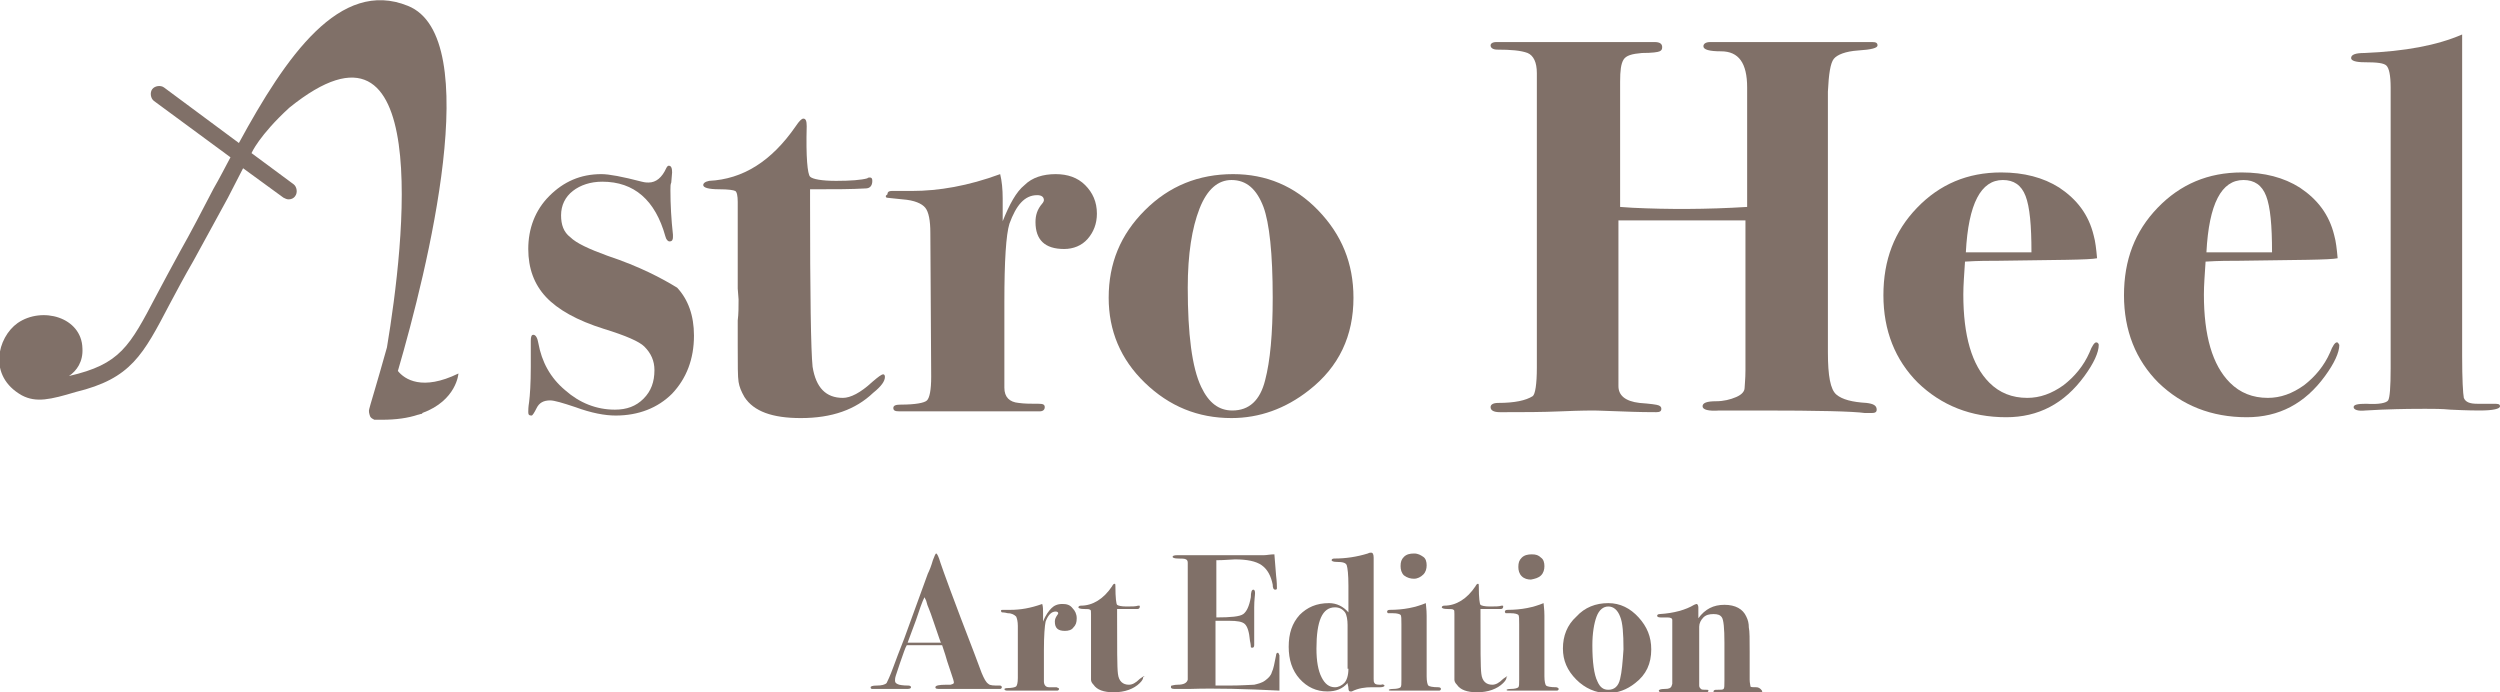
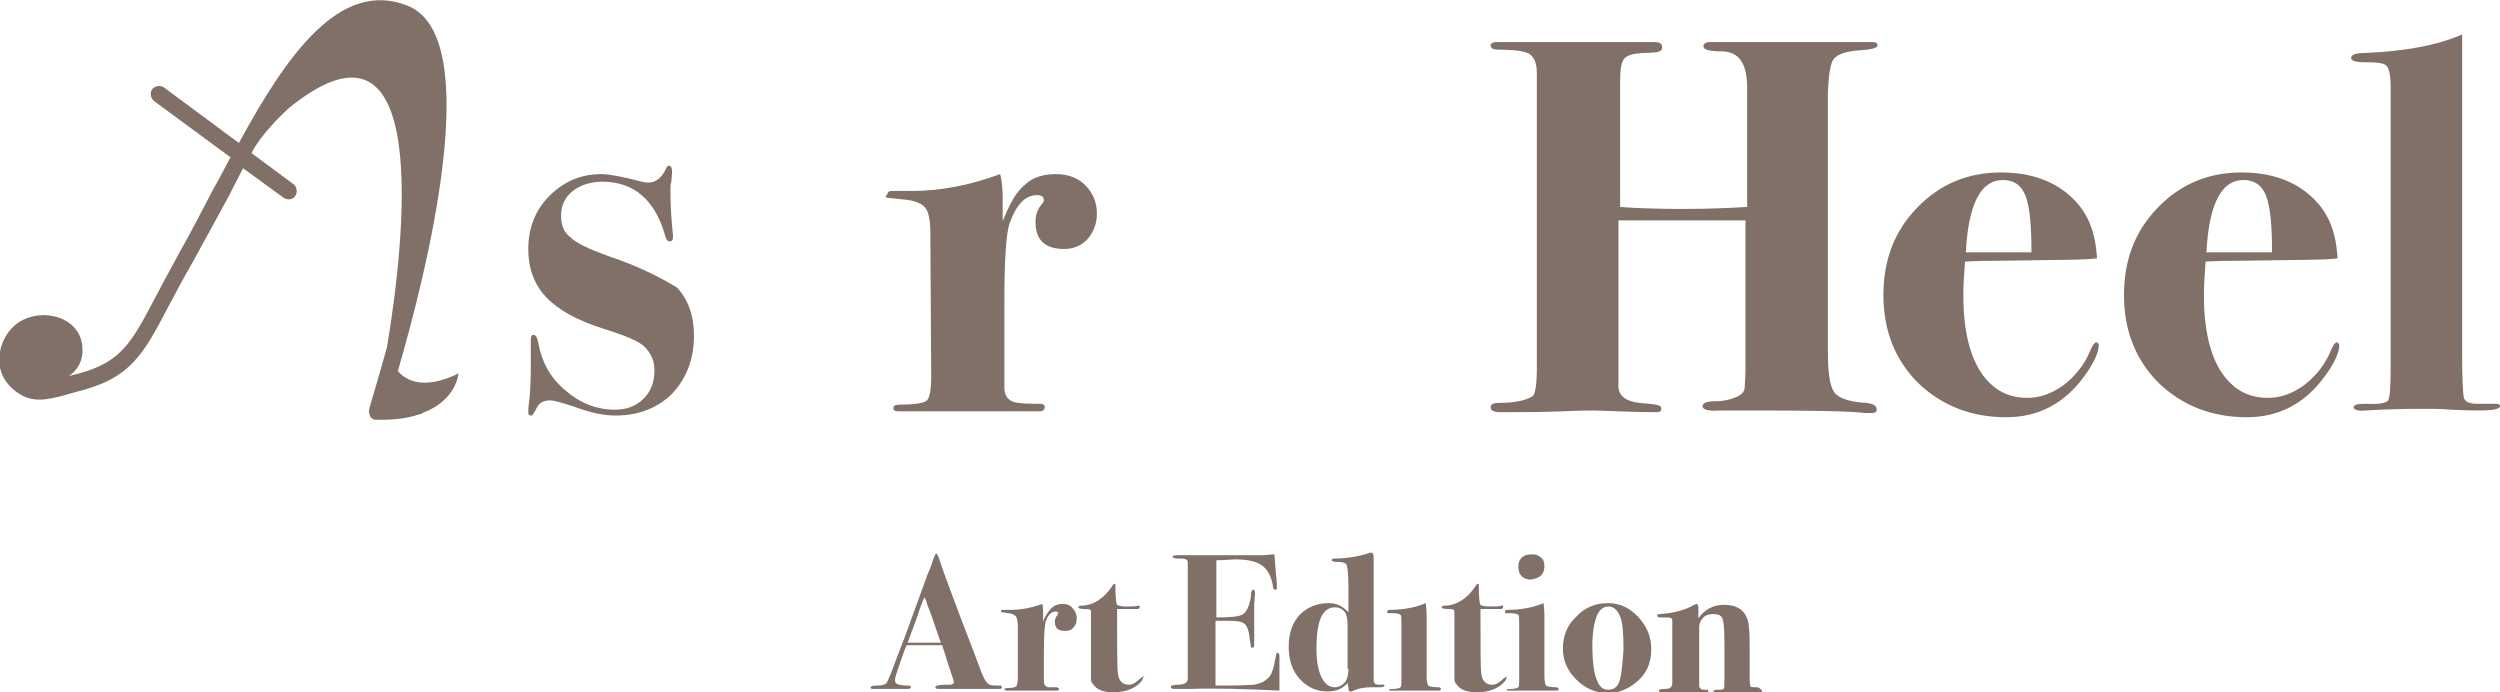
<svg xmlns="http://www.w3.org/2000/svg" version="1.1" id="レイヤー_1" x="0px" y="0px" viewBox="0 0 297.2 82.3" style="enable-background:new 0 0 297.2 82.3;" xml:space="preserve">
  <style type="text/css">
	.st0{fill:#807068;}
</style>
  <g>
    <path class="st0" d="M72.2,30.4c-2.2-0.8-3.7-1.5-4.4-2.2c-0.8-0.6-1.1-1.5-1.1-2.6c0-1.2,0.5-2.2,1.4-2.9s2.1-1.1,3.5-1.1   c3.8,0,6.3,2.2,7.5,6.5c0.1,0.4,0.3,0.6,0.5,0.6c0.3,0,0.4-0.2,0.4-0.5v-0.3c-0.2-1.8-0.3-3.6-0.3-5.3c0-0.4,0-0.7,0.1-0.9l0.1-1.2   c0-0.5-0.1-0.8-0.4-0.8c-0.1,0-0.2,0.1-0.3,0.3c-0.5,1.1-1.2,1.7-2.1,1.7c-0.2,0-0.4,0-0.8-0.1c-2.3-0.6-3.9-0.9-4.8-0.9   c-2.5,0-4.5,0.9-6.2,2.6c-1.7,1.7-2.5,3.9-2.5,6.3c0,2.3,0.7,4.2,2.1,5.7c1.4,1.5,3.7,2.8,6.9,3.8c2.6,0.8,4.2,1.5,4.8,2.1   c0.8,0.8,1.2,1.7,1.2,2.8c0,1.4-0.4,2.5-1.3,3.4c-0.9,0.9-2,1.3-3.4,1.3c-2.2,0-4.2-0.8-5.9-2.3c-1.8-1.5-2.8-3.4-3.2-5.6   c-0.1-0.6-0.3-1-0.6-1c-0.2,0-0.3,0.2-0.3,0.7v1.1c0,0.6,0,1.1,0,1.4s0,0.6,0,0.6c0,2-0.1,3.4-0.2,4.2c-0.1,0.6-0.1,1-0.1,1.2   c0,0.3,0.1,0.4,0.4,0.4c0.1,0,0.3-0.3,0.6-0.9c0.3-0.6,0.8-0.9,1.6-0.9c0.5,0,1.5,0.3,3,0.8c1.9,0.7,3.5,1,4.8,1   c2.7,0,5-0.9,6.7-2.6c1.7-1.8,2.6-4.1,2.6-6.9c0-2.4-0.7-4.3-2-5.7C78.7,33.1,76.1,31.7,72.2,30.4z" />
-     <path class="st0" d="M105.2,44.8c0-0.2-0.1-0.3-0.2-0.3c-0.2,0-0.6,0.3-1.3,0.9c-1.4,1.3-2.6,1.9-3.5,1.9c-2,0-3.2-1.2-3.6-3.7   c-0.2-1.9-0.3-8.5-0.3-19.8v-1.3c0.4,0,0.7,0,0.9,0c2.1,0,4,0,5.7-0.1c0.5,0,0.8-0.3,0.8-0.9c0-0.3-0.1-0.4-0.3-0.4   c-0.1,0-0.2,0-0.3,0.1c-0.7,0.2-2,0.3-3.7,0.3c-1.7,0-2.8-0.2-3.1-0.5c-0.3-0.3-0.5-2.3-0.4-6c0-0.6-0.1-0.9-0.4-0.9   c-0.2,0-0.5,0.3-0.9,0.9c-2.9,4.2-6.3,6.3-10.3,6.5c-0.5,0.1-0.7,0.3-0.7,0.5c0,0.3,0.6,0.5,1.9,0.5c1.1,0,1.7,0.1,1.9,0.2   c0.2,0.1,0.3,0.6,0.3,1.3v4.6v5.7l0.1,1.3c0,0.9,0,1.7-0.1,2.5v3c0,2.3,0,3.7,0.1,4.3c0.1,0.6,0.3,1.1,0.7,1.8   c1.1,1.7,3.3,2.5,6.7,2.5c3.7,0,6.5-1,8.6-3C104.8,45.9,105.2,45.3,105.2,44.8z" />
    <path class="st0" d="M105.4,23.5c0.1,0,0.8,0.1,1.9,0.2c1.4,0.1,2.3,0.5,2.7,1c0.4,0.5,0.6,1.5,0.6,3l0.1,17.1   c0,1.6-0.2,2.5-0.5,2.8s-1.4,0.5-3.1,0.5c-0.6,0-0.9,0.1-0.9,0.4c0,0.3,0.2,0.4,0.7,0.4c0.5,0,1,0,1.5,0h2.4h3.1c1.8,0,2.7,0,2.9,0   c0,0,0,0,0,0c3.3,0,5.1,0,5.5,0h1.3c0.4,0,0.6-0.2,0.6-0.5c0-0.3-0.2-0.4-0.7-0.4c-0.9,0-1.7,0-2.4-0.1c-1.1-0.1-1.7-0.7-1.7-1.8   v-5.6v-4.6c0-4.9,0.2-8,0.6-9.3c0.8-2.2,1.8-3.4,3.3-3.4c0.5,0,0.8,0.2,0.8,0.6c0,0.1-0.1,0.3-0.2,0.4c-0.6,0.7-0.8,1.4-0.8,2.2   c0,2.1,1.1,3.2,3.4,3.2c1.1,0,2.1-0.4,2.8-1.2c0.7-0.8,1.1-1.8,1.1-3c0-1.4-0.5-2.5-1.4-3.4c-0.9-0.9-2.1-1.3-3.5-1.3   c-1.5,0-2.8,0.4-3.7,1.3c-1,0.8-1.8,2.3-2.6,4.3v-2.7c0-1.1-0.1-2.1-0.3-2.9c-3.8,1.4-7.3,2-10.5,2h-1.3c-0.3,0-0.7,0-1.1,0   c-0.3,0-0.5,0.1-0.5,0.4C105.2,23.3,105.3,23.4,105.4,23.5z" />
-     <path class="st0" d="M146.4,49.7c3.3,0,6.4-1.1,9.2-3.3c3.6-2.8,5.3-6.5,5.3-11c0-4.1-1.4-7.5-4.2-10.4c-2.8-2.9-6.2-4.3-10.1-4.3   c-4.1,0-7.6,1.4-10.5,4.3c-2.9,2.9-4.3,6.3-4.3,10.4c0,3.9,1.4,7.3,4.3,10.1C139,48.3,142.4,49.7,146.4,49.7z M142.6,24.8   c0.9-2.3,2.2-3.4,3.8-3.4c1.8,0,3,1.1,3.8,3.2c0.7,1.9,1.1,5.5,1.1,10.8c0,4.3-0.3,7.5-0.9,9.8c-0.6,2.4-1.9,3.6-3.9,3.6   c-1.6,0-2.8-0.9-3.7-2.8c-1.1-2.3-1.6-6.3-1.6-11.8C141.2,30.2,141.7,27.1,142.6,24.8z" />
    <path class="st0" d="M218,7c0.4-0.5,1.4-0.9,2.9-1c1.6-0.1,2.3-0.3,2.3-0.6c0-0.3-0.2-0.4-0.6-0.4h-4.7h-4.8c-2,0-3.9,0-5.6,0   c-1.7,0-2.9,0-3.6,0h-0.6c-0.5,0-0.8,0.2-0.8,0.5c0,0.4,0.7,0.6,2.1,0.6c2.1,0,3.1,1.4,3.1,4.3v14.2c-4.9,0.3-9.4,0.3-13.6,0.1   l-1.5-0.1V9.7c0-1.3,0.1-2.1,0.4-2.6c0.3-0.5,1-0.7,2.2-0.8c1.2,0,1.9-0.1,2.1-0.2c0.2-0.1,0.3-0.2,0.3-0.5c0-0.4-0.3-0.6-0.9-0.6   c-0.1,0-0.6,0-1.3,0c-1.6,0-3.2,0-4.8,0h-7.9c-3.4,0-4.9,0-4.8,0c-0.5,0-0.7,0.2-0.7,0.4c0,0.3,0.3,0.5,0.8,0.5   c1.6,0,2.8,0.1,3.6,0.4c0.7,0.3,1.1,1.1,1.1,2.4v35c0,2-0.2,3.2-0.5,3.4c-0.8,0.5-2.1,0.8-4.1,0.8c-0.6,0-0.9,0.2-0.9,0.5   c0,0.4,0.4,0.6,1.1,0.6h0.6c2.1,0,4.4,0,6.7-0.1c2.3-0.1,3.7-0.1,3.9-0.1c-0.4,0,0.6,0,3,0.1c2.4,0.1,3.8,0.1,4.4,0.1   c0.4,0,0.6-0.1,0.6-0.4c0-0.2-0.1-0.3-0.3-0.4c-0.2-0.1-1-0.2-2.3-0.3c-1.7-0.2-2.5-0.9-2.5-2V26.2c0.7,0,1.4,0,2.2,0h12.9v14.7V44   c0,1.1-0.1,1.8-0.1,2.1c0,0.4-0.3,0.8-1,1.1c-0.7,0.3-1.5,0.5-2.4,0.5c-1.1,0-1.6,0.2-1.6,0.6c0,0.4,0.7,0.6,2,0.5h2   c1.3,0,2.3,0,2.9,0c6.8,0,11,0.1,12.4,0.3c0.3,0,0.5,0,0.8,0c0.4,0,0.6-0.1,0.6-0.4c0-0.5-0.4-0.7-1.2-0.8c-1.7-0.1-2.9-0.4-3.6-1   s-1-2.2-1-5V10.9C217.4,8.8,217.6,7.5,218,7z" />
    <path class="st0" d="M249.2,40.7c-0.2,0-0.5,0.4-0.8,1.2c-0.7,1.6-1.8,2.9-3.1,3.9c-1.4,1-2.8,1.5-4.3,1.5c-1.8,0-3.3-0.6-4.5-1.8   c-2.1-2.1-3.1-5.6-3.1-10.5c0-1.1,0.1-2.3,0.2-3.9c1.6-0.1,2.9-0.1,4-0.1c6.9-0.1,10.8-0.1,11.7-0.3c-0.1-1.1-0.2-2-0.4-2.7   c-0.6-2.5-2-4.3-4.1-5.7c-1.9-1.2-4.2-1.8-6.9-1.8c-4,0-7.3,1.4-10,4.2s-4,6.2-4,10.4c0,4.2,1.4,7.7,4.1,10.4   c2.8,2.7,6.3,4.1,10.5,4.1c3.8,0,6.9-1.6,9.3-4.9c1.1-1.5,1.7-2.8,1.7-3.7C249.5,40.9,249.4,40.7,249.2,40.7z M238.1,21.4   c1.3,0,2.2,0.6,2.7,1.9s0.7,3.5,0.7,6.7c-0.6,0-1.4,0-2.2,0c-2.8,0-4.7,0-5.6,0C234,24.2,235.5,21.4,238.1,21.4z" />
    <path class="st0" d="M277.8,40.7c-0.2,0-0.5,0.4-0.8,1.2c-0.7,1.6-1.8,2.9-3.1,3.9c-1.4,1-2.8,1.5-4.3,1.5c-1.8,0-3.3-0.6-4.5-1.8   c-2.1-2.1-3.1-5.6-3.1-10.5c0-1.1,0.1-2.3,0.2-3.9c1.6-0.1,2.9-0.1,4-0.1c6.9-0.1,10.8-0.1,11.7-0.3c-0.1-1.1-0.2-2-0.4-2.7   c-0.6-2.5-2-4.3-4.1-5.7c-1.9-1.2-4.2-1.8-6.9-1.8c-4,0-7.3,1.4-10,4.2s-4,6.2-4,10.4c0,4.2,1.4,7.7,4.1,10.4   c2.8,2.7,6.3,4.1,10.5,4.1c3.8,0,6.9-1.6,9.3-4.9c1.1-1.5,1.7-2.8,1.7-3.7C278,40.9,278,40.7,277.8,40.7z M266.7,21.4   c1.3,0,2.2,0.6,2.7,1.9s0.7,3.5,0.7,6.7c-0.6,0-1.4,0-2.2,0c-2.8,0-4.7,0-5.6,0C262.6,24.2,264.1,21.4,266.7,21.4z" />
    <path class="st0" d="M296.4,48h-1.9c-0.9,0-1.4-0.2-1.6-0.7c-0.1-0.5-0.2-2.2-0.2-5V26.4c0-13.6,0-21,0-22.3c-3,1.3-6.8,2-11.6,2.2   c-1.1,0-1.6,0.2-1.6,0.6c0,0.3,0.5,0.5,1.6,0.5c1.5,0,2.3,0.1,2.6,0.4c0.3,0.3,0.5,1.1,0.5,2.6v33.4c0,2.2-0.1,3.5-0.3,3.8   c-0.2,0.3-1.1,0.5-2.6,0.4c-1,0-1.5,0.1-1.5,0.4c0,0.3,0.5,0.5,1.4,0.4l1.9-0.1c2.5-0.1,4.3-0.1,5.2-0.1c1,0,2,0,3,0.1   c2,0.1,3.2,0.1,3.5,0.1c1.6,0,2.4-0.2,2.4-0.5S296.9,48,296.4,48z" />
    <path class="st0" d="M47.3,44.1c3.5-12,10.4-39.7,1.2-43.4C40.4-2.6,34,6.7,28.4,17l-8.9-6.6c-0.4-0.3-1.1-0.2-1.4,0.2   s-0.2,1.1,0.2,1.4l9.1,6.7c-0.7,1.3-1.3,2.5-2,3.7c-1.4,2.7-2.7,5.2-4,7.5c-1.1,2-2,3.7-2.8,5.2c-3.2,6.1-4.3,8.2-10.4,9.6   c0.9-0.6,1.7-1.7,1.6-3.3c-0.1-3.7-4.8-5-7.7-3c-2.4,1.7-3.6,6.3,0.5,8.6c1.7,0.9,3.4,0.5,6.4-0.4c6.6-1.6,8-4.4,11.2-10.5   c0.8-1.5,1.7-3.2,2.8-5.1c1.3-2.4,2.7-4.9,4.1-7.5c0.6-1.2,1.2-2.3,1.8-3.5l4.8,3.5c0.2,0.1,0.4,0.2,0.6,0.2c0.3,0,0.6-0.1,0.8-0.4   c0.3-0.4,0.2-1.1-0.2-1.4l-5-3.7c0,0,0,0,0,0l0,0c0,0,0.9-2.1,4.5-5.4C51.5-1,48.1,28.7,46,41.3c-1.2,4.3-2.1,7.2-2.1,7.3   c-0.1,0.3,0,0.6,0.1,0.9c0.1,0.2,0.3,0.3,0.5,0.4l0,0c0.1,0,0.1,0,0.2,0c0,0,0.1,0,0.1,0c0.2,0,0.4,0,0.6,0c1.7,0,3.1-0.2,4.3-0.6   c0.1,0,0.3-0.1,0.4-0.1c0.1,0,0.1,0,0.1-0.1c4.1-1.5,4.3-4.7,4.3-4.7C50.2,46.5,48.1,45.1,47.3,44.1z" />
    <path class="st0" d="M118.9,81.5c-0.8,0-1.2,0-1.4-0.2c-0.3-0.2-0.5-0.6-0.8-1.3c-0.3-0.8-0.6-1.6-0.9-2.4c-2.4-6.2-3.7-9.8-4-10.7   c-0.2-0.7-0.4-1.1-0.5-1.1c-0.1,0-0.2,0.3-0.4,0.8c-0.2,0.7-0.4,1.2-0.6,1.6l-2.8,7.7c-0.6,1.5-1,2.6-1.3,3.4   c-0.4,1.1-0.7,1.7-0.8,1.9c-0.2,0.2-0.6,0.3-1.2,0.3c-0.5,0-0.7,0.1-0.7,0.2c0,0.2,0.1,0.2,0.3,0.2c0.1,0,0.2,0,0.3,0h3.8   c0.3,0,0.4-0.1,0.4-0.2c0-0.1-0.1-0.2-0.3-0.2c-0.7,0-1.1-0.1-1.1-0.1c-0.3-0.1-0.5-0.2-0.5-0.5c0-0.1,0-0.3,0.1-0.6l0.5-1.5   c0.4-1.1,0.6-1.8,0.8-2.1c0.7,0,1.4,0,2,0h1.8h0.4c0.3,0.9,0.5,1.5,0.6,1.9l0.5,1.5c0.2,0.6,0.3,0.9,0.3,1c0,0.2-0.1,0.2-0.4,0.3   c-0.1,0-0.3,0-0.5,0c-0.9,0-1.3,0.1-1.3,0.3s0.2,0.2,0.6,0.2c0.3,0,0.8,0,1.6,0c0.4,0,0.8,0,1.3,0c0.4,0,1.2,0,2.3,0   c0.6,0,0.9,0,1,0c0.5,0,0.8,0,0.9,0c0.1,0,0.2-0.1,0.2-0.2C119.1,81.6,119,81.5,118.9,81.5z M110.2,76.4h-1.3c-0.2,0-0.3,0-0.5,0   c-0.2,0-0.4,0-0.5,0c0.2-0.5,0.5-1.4,1-2.7c0.4-1.2,0.7-2.1,1-2.7l0.2,0.4c0.1,0.4,0.2,0.7,0.3,0.9c0.3,0.7,0.7,2,1.3,3.7   c0.1,0.2,0.1,0.4,0.2,0.4C111.1,76.4,110.5,76.4,110.2,76.4z" />
    <path class="st0" d="M126.3,71.8c-0.6,0-1,0.2-1.3,0.5c-0.3,0.3-0.7,0.8-1,1.6v-1c0-0.4,0-0.8-0.1-1.1c-1.4,0.5-2.6,0.7-3.8,0.7   h-0.5c-0.1,0-0.3,0-0.4,0c-0.1,0-0.2,0-0.2,0.1s0,0.1,0.1,0.2c0.1,0,0.3,0,0.7,0.1c0.5,0,0.8,0.2,1,0.4c0.1,0.2,0.2,0.6,0.2,1.1   l0,6.2c0,0.6-0.1,0.9-0.2,1c-0.1,0.1-0.5,0.2-1.1,0.2c-0.2,0-0.3,0.1-0.3,0.1c0,0.1,0.1,0.2,0.3,0.2c0.2,0,0.4,0,0.5,0h0.9h1.1   c0.8,0,1.1,0,1,0c1.2,0,1.9,0,2,0h0.5c0.1,0,0.2-0.1,0.2-0.2c0-0.1-0.1-0.1-0.3-0.2c-0.3,0-0.6,0-0.9,0c-0.4,0-0.6-0.3-0.6-0.7v-2   v-1.7c0-1.8,0.1-2.9,0.2-3.4c0.3-0.8,0.7-1.2,1.2-1.2c0.2,0,0.3,0.1,0.3,0.2c0,0,0,0.1-0.1,0.2c-0.2,0.3-0.3,0.5-0.3,0.8   c0,0.8,0.4,1.1,1.2,1.1c0.4,0,0.8-0.1,1-0.4c0.3-0.3,0.4-0.6,0.4-1.1c0-0.5-0.2-0.9-0.5-1.2C127.2,71.9,126.8,71.8,126.3,71.8z" />
    <path class="st0" d="M136,80.4c-0.1,0-0.2,0.1-0.5,0.3c-0.5,0.5-0.9,0.7-1.3,0.7c-0.7,0-1.2-0.4-1.3-1.3c-0.1-0.7-0.1-3.1-0.1-7.2   v-0.5c0.2,0,0.3,0,0.3,0c0.8,0,1.5,0,2.1,0c0.2,0,0.3-0.1,0.3-0.3c0-0.1,0-0.1-0.1-0.1c0,0-0.1,0-0.1,0c-0.3,0.1-0.7,0.1-1.4,0.1   c-0.6,0-1-0.1-1.1-0.2c-0.1-0.1-0.2-0.8-0.2-2.2c0-0.2,0-0.3-0.1-0.3c-0.1,0-0.2,0.1-0.3,0.3c-1,1.5-2.3,2.3-3.7,2.3   c-0.2,0-0.3,0.1-0.3,0.2c0,0.1,0.2,0.2,0.7,0.2c0.4,0,0.6,0,0.7,0.1c0.1,0,0.1,0.2,0.1,0.5v1.7v2.1l0,0.5c0,0.3,0,0.6,0,0.9v1.1   c0,0.8,0,1.3,0,1.5c0,0.2,0.1,0.4,0.3,0.6c0.4,0.6,1.2,0.9,2.4,0.9c1.3,0,2.4-0.4,3.1-1.1c0.3-0.3,0.4-0.5,0.4-0.7   C136.1,80.4,136.1,80.4,136,80.4z" />
    <path class="st0" d="M151.9,77.6c-0.1,0-0.2,0.1-0.2,0.3c-0.2,1-0.3,1.6-0.5,2c-0.1,0.4-0.4,0.7-0.8,1c-0.4,0.3-0.9,0.4-1.3,0.5   c-0.4,0-1.4,0.1-3.1,0.1h-1.5v-7.7h1.6c1,0,1.6,0.1,1.9,0.4s0.5,0.9,0.6,2c0.1,0.4,0.1,0.7,0.1,0.7c0,0.1,0.1,0.1,0.2,0.1   c0.1,0,0.2-0.1,0.2-0.3c0-0.1,0-0.3,0-0.3c0-0.7,0-1.7,0-3c0-0.5,0-0.9,0-1.2c0-0.9,0.1-1.4,0.1-1.7c0-0.3-0.1-0.4-0.2-0.4   c-0.2,0-0.3,0.3-0.3,0.9c-0.2,1.1-0.5,1.7-0.9,2c-0.4,0.3-1.5,0.4-3.2,0.4v-6.8c1,0,1.8-0.1,2.2-0.1c1.4,0,2.5,0.2,3.2,0.7   c0.7,0.5,1.1,1.3,1.3,2.3c0,0.4,0.1,0.6,0.3,0.6c0.2,0,0.2-0.1,0.2-0.2c0-0.2,0-0.7-0.1-1.5l-0.2-2.5c-0.5,0-0.9,0.1-1.2,0.1h-1.6   c-1.8,0-4.1,0-6.9,0c-0.8,0-1.3,0-1.8,0s-0.6,0.1-0.6,0.2c0,0.1,0.2,0.2,0.7,0.2c0.4,0,0.7,0,0.9,0.1s0.2,0.3,0.2,0.5   c0,0.1,0,0.6,0,1.5v11.6c0,0.2,0,0.5,0,0.7c-0.1,0.4-0.5,0.6-1.2,0.6c-0.4,0-0.6,0.1-0.7,0.1c-0.1,0-0.1,0.1-0.1,0.2   c0,0.1,0.1,0.2,0.4,0.2h1.9c3-0.1,6.6,0,10.6,0.2c0,0,0-0.1,0-0.5c0-0.3,0-0.9,0-1.6c0-1.4,0-2.1,0-2.1   C152,77.7,152,77.6,151.9,77.6z" />
    <path class="st0" d="M164.2,81.4c-0.4,0-0.7,0-0.8-0.2c-0.1-0.1-0.1-0.3-0.1-0.5v-11v-2.2v-1.2c0-0.4-0.1-0.6-0.3-0.6   c-0.1,0-0.2,0-0.4,0.1c-1.3,0.4-2.6,0.6-4,0.6c-0.2,0-0.3,0.1-0.3,0.2s0.2,0.2,0.6,0.2c0.7,0,1.1,0.1,1.2,0.4   c0.1,0.3,0.2,1.1,0.2,2.4v3.2c-0.6-0.7-1.4-1.1-2.3-1.1c-1.5,0-2.6,0.5-3.5,1.4c-0.9,1-1.3,2.2-1.3,3.8c0,1.5,0.4,2.8,1.3,3.8   c0.9,1,2,1.5,3.3,1.5c1,0,1.8-0.3,2.4-1c0,0.2,0.1,0.4,0.1,0.6c0,0.3,0.1,0.4,0.2,0.4c0,0,0.1,0,0.2,0c0.8-0.4,1.6-0.5,2.4-0.5h1   c0.3,0,0.5-0.1,0.5-0.2C164.5,81.4,164.4,81.3,164.2,81.4z M160.3,79.5c0,0.8-0.2,1.4-0.5,1.7s-0.7,0.5-1.1,0.5   c-0.7,0-1.2-0.4-1.6-1.2c-0.4-0.8-0.6-1.9-0.6-3.4c0-3.3,0.7-4.9,2.2-4.9c0.5,0,0.9,0.2,1.2,0.6c0.2,0.3,0.3,0.9,0.3,1.5V79.5z" />
-     <path class="st0" d="M168.1,68.8c0.4,0,0.8-0.2,1.1-0.5c0.3-0.3,0.4-0.7,0.4-1.1c0-0.4-0.1-0.8-0.4-1s-0.6-0.4-1.1-0.4   c-0.5,0-0.9,0.1-1.2,0.4c-0.3,0.3-0.4,0.6-0.4,1.1c0,0.4,0.1,0.8,0.4,1.1C167.3,68.7,167.7,68.8,168.1,68.8z" />
    <path class="st0" d="M171,81.7c-0.7,0-1.1-0.1-1.2-0.2c-0.1-0.1-0.2-0.5-0.2-1.1v-4.3v-2.9c0-0.8-0.1-1.3-0.1-1.5   c-1.2,0.5-2.6,0.8-4.3,0.8c-0.2,0-0.3,0.1-0.3,0.2c0,0.1,0,0.1,0.1,0.2c0.1,0,0.2,0,0.6,0c0.5,0,0.8,0.1,0.9,0.2   c0.1,0.1,0.1,0.5,0.1,1.1v6.6c0,0.5,0,0.8-0.1,0.9c-0.1,0.1-0.4,0.2-0.9,0.2c-0.4,0-0.5,0.1-0.5,0.1c0,0.1,0.1,0.1,0.3,0.1   c0,0,0.1,0,0.2,0c0.1,0,0.3,0,0.3,0h2.2h3c0.1,0,0.2-0.1,0.2-0.2S171.2,81.7,171,81.7z" />
    <path class="st0" d="M179.2,80.4c-0.1,0-0.2,0.1-0.5,0.3c-0.5,0.5-0.9,0.7-1.3,0.7c-0.7,0-1.2-0.4-1.3-1.3   c-0.1-0.7-0.1-3.1-0.1-7.2v-0.5c0.2,0,0.3,0,0.3,0c0.8,0,1.5,0,2.1,0c0.2,0,0.3-0.1,0.3-0.3c0-0.1,0-0.1-0.1-0.1c0,0-0.1,0-0.1,0   c-0.3,0.1-0.7,0.1-1.4,0.1c-0.6,0-1-0.1-1.1-0.2c-0.1-0.1-0.2-0.8-0.2-2.2c0-0.2,0-0.3-0.1-0.3c-0.1,0-0.2,0.1-0.3,0.3   c-1,1.5-2.3,2.3-3.7,2.3c-0.2,0-0.3,0.1-0.3,0.2c0,0.1,0.2,0.2,0.7,0.2c0.4,0,0.6,0,0.7,0.1c0.1,0,0.1,0.2,0.1,0.5v1.7v2.1l0,0.5   c0,0.3,0,0.6,0,0.9v1.1c0,0.8,0,1.3,0,1.5c0,0.2,0.1,0.4,0.3,0.6c0.4,0.6,1.2,0.9,2.4,0.9c1.3,0,2.4-0.4,3.1-1.1   c0.3-0.3,0.4-0.5,0.4-0.7C179.2,80.4,179.2,80.4,179.2,80.4z" />
    <path class="st0" d="M183.2,68.4c0.3-0.3,0.4-0.7,0.4-1.1c0-0.4-0.1-0.8-0.4-1c-0.3-0.3-0.6-0.4-1.1-0.4c-0.5,0-0.9,0.1-1.2,0.4   s-0.4,0.6-0.4,1.1c0,0.4,0.1,0.8,0.4,1.1s0.7,0.4,1.1,0.4C182.5,68.8,182.9,68.7,183.2,68.4z" />
    <path class="st0" d="M185,81.7c-0.7,0-1.1-0.1-1.2-0.2s-0.2-0.5-0.2-1.1v-4.3v-2.9c0-0.8-0.1-1.3-0.1-1.5c-1.2,0.5-2.6,0.8-4.3,0.8   c-0.2,0-0.3,0.1-0.3,0.2c0,0.1,0,0.1,0.1,0.2c0.1,0,0.2,0,0.6,0c0.5,0,0.8,0.1,0.9,0.2c0.1,0.1,0.1,0.5,0.1,1.1v6.6   c0,0.5,0,0.8-0.1,0.9c-0.1,0.1-0.4,0.2-0.9,0.2c-0.4,0-0.5,0.1-0.5,0.1c0,0.1,0.1,0.1,0.3,0.1c0,0,0.1,0,0.2,0c0.1,0,0.3,0,0.3,0   h2.2h3c0.1,0,0.2-0.1,0.2-0.2S185.1,81.7,185,81.7z" />
    <path class="st0" d="M191.2,71.7c-1.5,0-2.8,0.5-3.8,1.6c-1.1,1-1.6,2.3-1.6,3.8c0,1.4,0.5,2.6,1.6,3.7c1,1,2.3,1.6,3.7,1.6   c1.2,0,2.3-0.4,3.3-1.2c1.3-1,1.9-2.3,1.9-4c0-1.5-0.5-2.7-1.5-3.8C193.8,72.3,192.6,71.7,191.2,71.7z M192.6,80.7   c-0.2,0.9-0.7,1.3-1.4,1.3c-0.6,0-1-0.3-1.3-1c-0.4-0.8-0.6-2.3-0.6-4.3c0-1.4,0.2-2.6,0.5-3.4c0.3-0.8,0.8-1.2,1.4-1.2   c0.6,0,1.1,0.4,1.4,1.2c0.3,0.7,0.4,2,0.4,3.9C192.9,78.7,192.8,79.9,192.6,80.7z" />
    <path class="st0" d="M208.8,81.7c-0.4,0-0.7,0-0.7-0.1s-0.1-0.4-0.1-0.8v-3.3c0-1.5,0-2.5-0.1-2.9c0-0.5-0.1-0.9-0.3-1.3   c-0.4-0.9-1.3-1.4-2.6-1.4c-1.3,0-2.3,0.5-3.1,1.6c0-0.2,0-0.6,0-1.3c0-0.2-0.1-0.4-0.2-0.4c0,0-0.1,0-0.3,0.1   c-1,0.6-2.4,1-4.1,1.1c-0.2,0-0.3,0.1-0.3,0.2c0,0.1,0.1,0.2,0.4,0.2h0.3c0.2,0,0.3,0,0.5,0c0.4,0,0.6,0.1,0.6,0.3   c0,0.1,0,0.8,0,2.3v5.3l-0.1,0.3c-0.1,0.2-0.3,0.3-0.8,0.3s-0.7,0.1-0.7,0.2c0,0.1,0.1,0.2,0.3,0.2c0.9,0,1.7,0,2.6,0   c0.4,0,1,0,1.6,0s1,0,1.2,0c0.1,0,0.2-0.1,0.2-0.2s-0.1-0.1-0.2-0.1c-0.4,0-0.6,0-0.7-0.1s-0.2-0.2-0.2-0.4v-7   c0-0.4,0.2-0.8,0.5-1.1c0.3-0.3,0.7-0.4,1.2-0.4s0.8,0.1,1,0.4c0.2,0.3,0.3,1.3,0.3,3v4.5c0,0.6,0,0.9-0.1,1   c-0.1,0.1-0.3,0.1-0.7,0.1h-0.2c-0.2,0-0.3,0.1-0.3,0.2c0,0.1,0.1,0.2,0.3,0.2h2h0.7c0.7,0,1.2,0,1.6,0s0.6,0,0.6,0   c0.4,0,0.6-0.1,0.6-0.2S209.2,81.7,208.8,81.7z" />
  </g>
</svg>